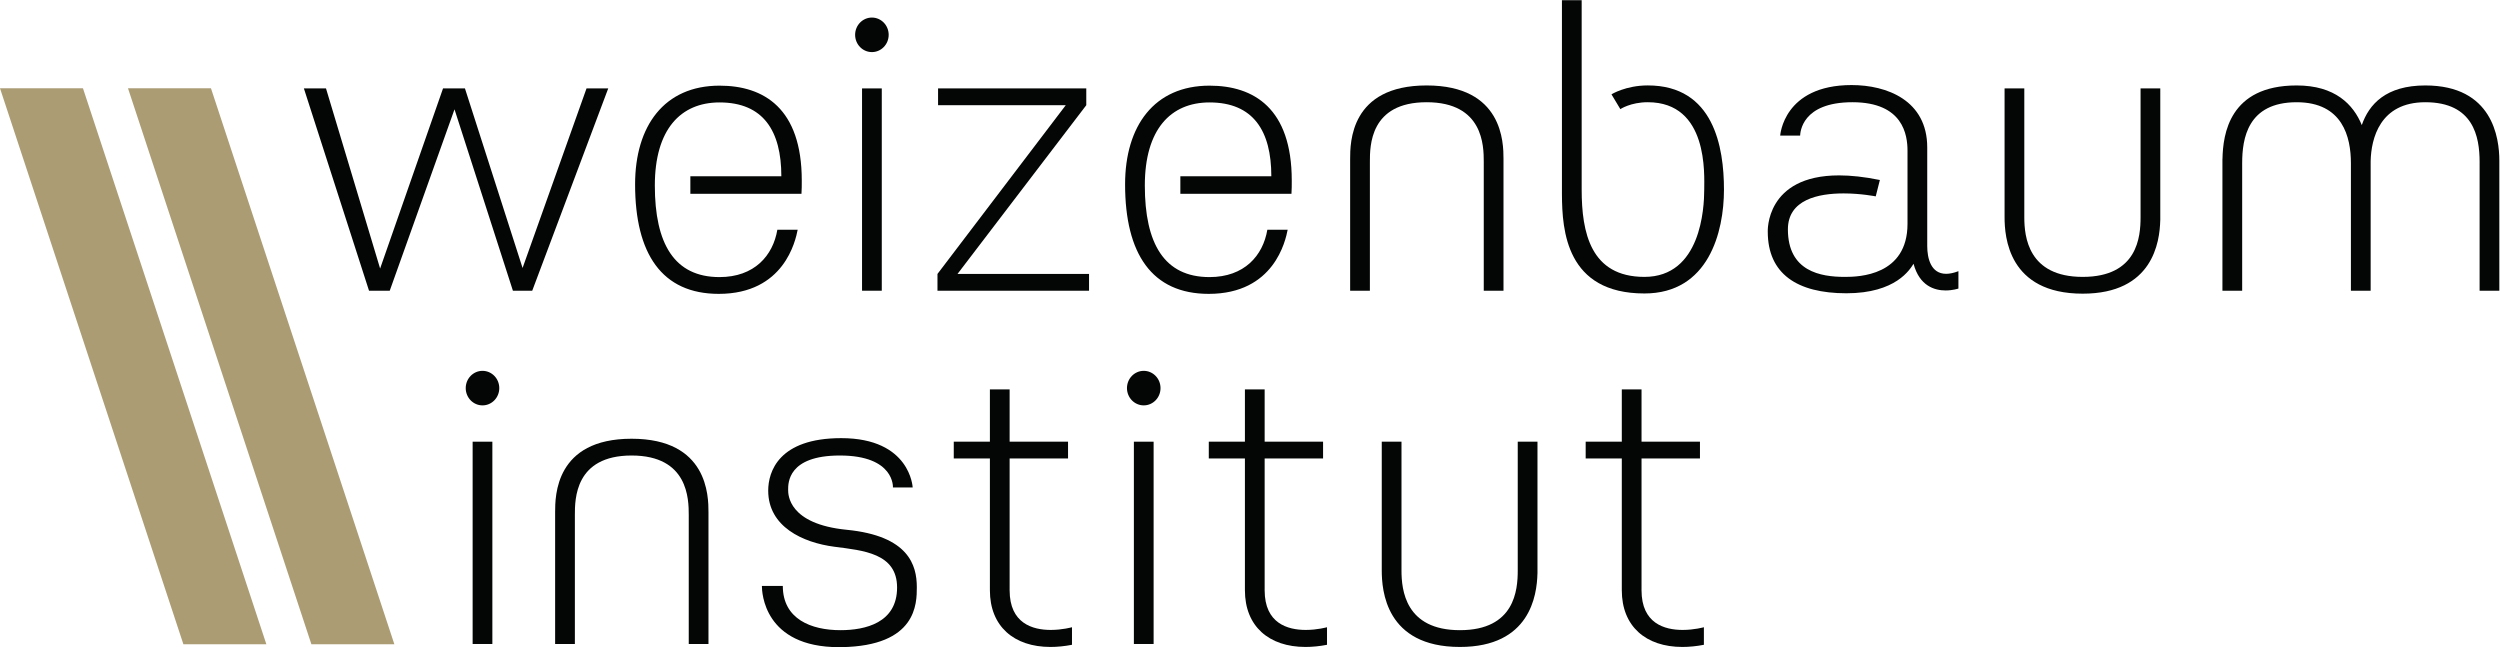
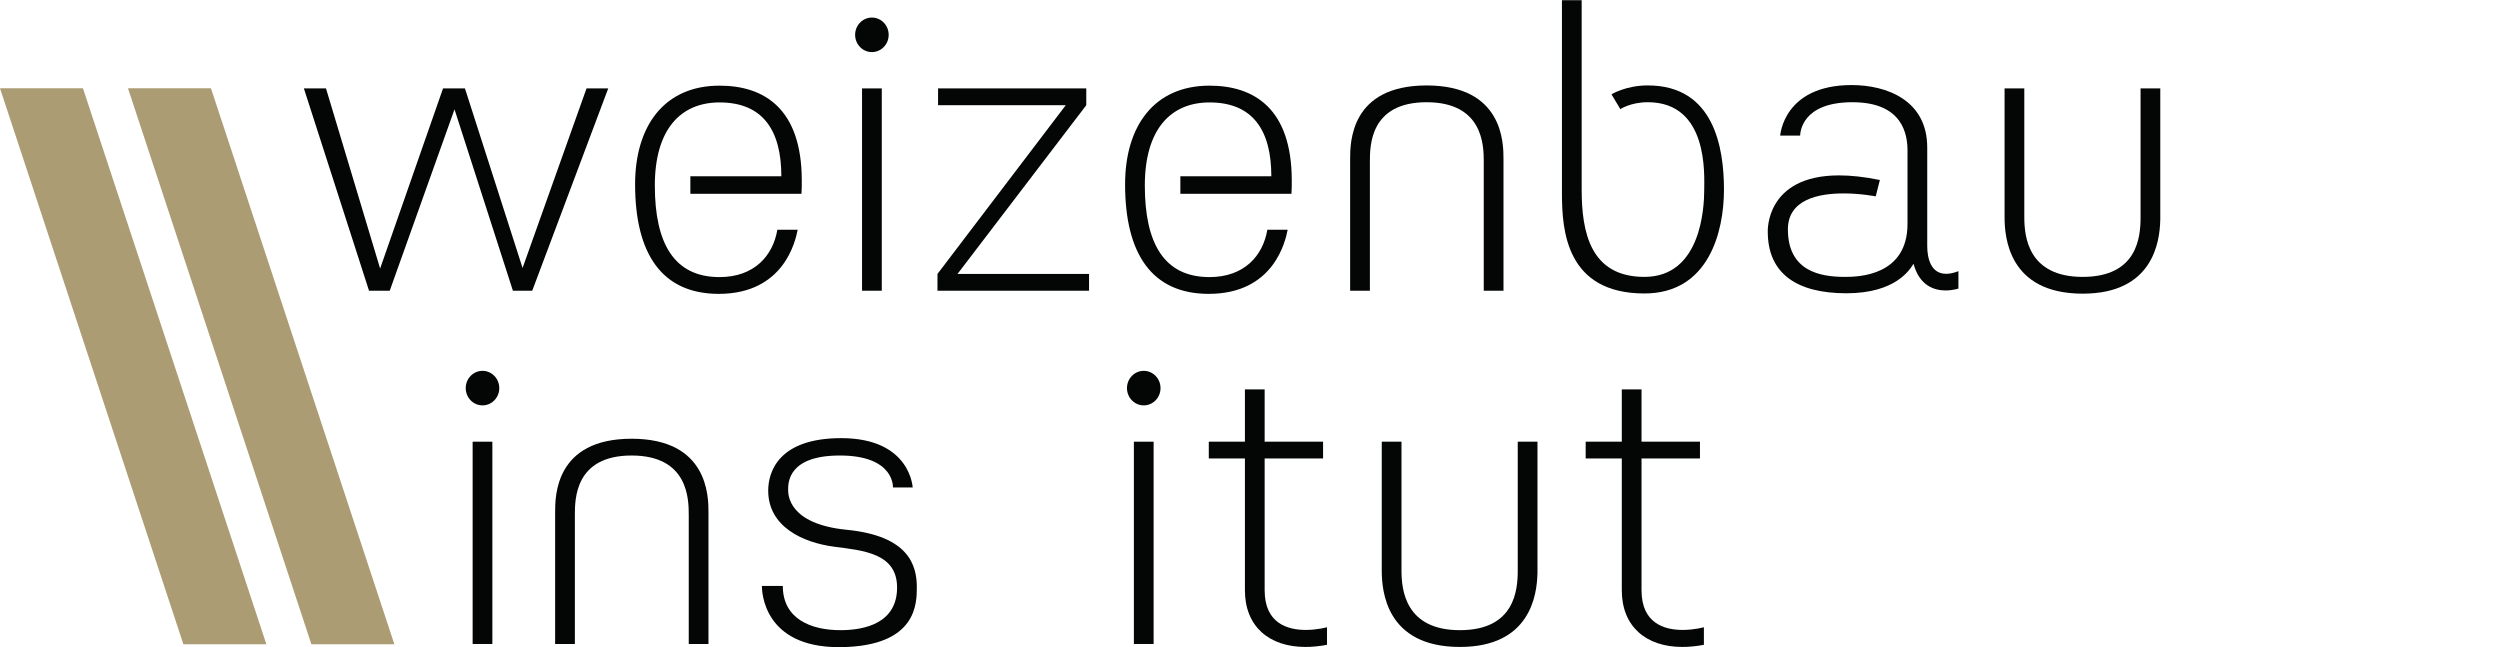
<svg xmlns="http://www.w3.org/2000/svg" viewBox="0 0 403.093 104.347" height="104.347" width="403.093" xml:space="preserve" id="svg2" version="1.1">
  <defs id="defs6" />
  <g transform="matrix(1.333,0,0,-1.333,0,104.347)" id="g10">
    <g transform="scale(0.1)" id="g12">
      <path id="path14" style="fill:#040606;fill-opacity:1;fill-rule:nonzero;stroke:none" d="M 735.699,675.855 H 709.441 L 632.098,458.664 562.391,675.855 h -3.586 -17.192 -5.726 L 459.781,457.984 394.316,675.855 h -26.738 l 78.785,-244.691 h 4.063 17.414 3.586 l 78.34,219.383 70.632,-219.383 h 1.907 18.625 2.855 l 91.914,244.691" />
      <path id="path16" style="fill:#040606;fill-opacity:1;fill-rule:nonzero;stroke:none" d="m 1725.6,679.438 c -92.49,0 -92.49,-69.59 -92.49,-88.809 V 431.16 h 23.88 v 155.883 c 0,19.219 -0.04,72.098 68.61,72.098 68.65,0 69.13,-52.879 69.13,-72.098 V 431.16 h 23.87 v 159.469 c 0,19.219 -0.51,88.809 -93,88.809" />
-       <path id="path18" style="fill:#040606;fill-opacity:1;fill-rule:nonzero;stroke:none" d="m 2933.63,679.438 c -47.7,0 -68.13,-22.754 -76.85,-47.934 -10.22,24.957 -32.28,47.934 -78.81,47.934 -81.48,0 -89.09,-59.11 -89.7,-88.786 l -0.06,-0.023 V 431.16 h 23.88 v 154.223 c 0,29.594 6.42,73.758 65.88,73.758 55.84,0 65.65,-42.254 65.65,-73.758 V 431.16 h 23.87 v 0.481 h 0.01 V 587.98 c 0.61,27.067 11.08,71.161 66.13,71.161 58.23,0 65.65,-41.774 65.65,-72.098 V 431.16 h 23.87 v 157.324 c 0,27.454 -8.11,90.954 -89.52,90.954" />
      <path id="path20" style="fill:#040606;fill-opacity:1;fill-rule:nonzero;stroke:none" d="m 2613.04,675.855 h -23.86 V 519.961 c 0,-23.387 -3.52,-72.082 -69.96,-72.082 -66.05,0 -70.65,48.695 -70.65,72.082 v 155.894 h -23.88 V 520.172 c 0,-23.598 4.39,-92.59 94.53,-92.59 84.78,0 93.16,62.363 93.78,88.785 l 0.04,0.024 v 159.464" />
      <path id="path22" style="fill:#040606;fill-opacity:1;fill-rule:nonzero;stroke:none" d="m 1066.58,675.852 h -23.87 V 431.156 h 23.87 v 244.696" />
      <path id="path24" style="fill:#040606;fill-opacity:1;fill-rule:nonzero;stroke:none" d="m 1054.64,761.559 c -11.21,0 -20.3,-9.36 -20.3,-20.895 0,-11.535 9.09,-20.879 20.3,-20.879 11.21,0 20.29,9.344 20.29,20.879 0,11.535 -9.08,20.895 -20.29,20.895" />
      <path id="path26" style="fill:#040606;fill-opacity:1;fill-rule:nonzero;stroke:none" d="m 1463.06,679.199 c -66.9,0 -102.17,-48.695 -102.17,-119.363 0,-84.031 32.4,-132.496 101.16,-132.496 79.27,0 92.91,64.473 95.49,77.59 h -24.58 c -5.26,-31.282 -27.76,-57.293 -69.98,-57.293 -54.67,0 -78.22,40.383 -78.22,110.769 0,67.668 31.01,100.496 78.3,100.496 52.89,0 74.72,-34.406 74.72,-89.277 h -110.05 v -21.246 h 134.4 c 0.36,4.734 0.36,10.742 0.36,15.988 0,87.438 -45.88,114.832 -99.43,114.832" />
      <path id="path28" style="fill:#040606;fill-opacity:1;fill-rule:nonzero;stroke:none" d="m 870.375,679.199 c -66.898,0 -102.172,-48.695 -102.172,-119.363 0,-84.031 32.406,-132.496 101.164,-132.496 79.266,0 92.91,64.473 95.485,77.59 H 940.27 c -5.258,-31.282 -27.758,-57.293 -69.977,-57.293 -54.672,0 -78.223,40.383 -78.223,110.769 0,67.668 31,100.496 78.305,100.496 52.891,0 74.719,-34.406 74.719,-89.277 H 835.039 v -21.246 h 134.406 c 0.364,4.734 0.364,10.742 0.364,15.988 0,87.438 -45.887,114.832 -99.434,114.832" />
      <path id="path30" style="fill:#040606;fill-opacity:1;fill-rule:nonzero;stroke:none" d="m 1313.94,675.855 h -179.28 v -20.296 h 154.46 l -155.17,-204.11 v -20.285 h 183.33 v 20.285 h -159.1 l 155.76,204.11 v 20.296" />
      <path id="path32" style="fill:#040606;fill-opacity:1;fill-rule:nonzero;stroke:none" d="m 1913.16,782.566 h -23.87 V 547.188 h 0.01 c 0.23,-42.762 5.01,-119.368 99.77,-119.368 77.59,0 96.21,74.36 96.21,125.575 0,51.203 -12.18,126.074 -92.16,126.074 -26.72,0 -43.92,-10.774 -43.92,-10.774 l 10.74,-17.91 c 0,0 12.38,8.363 33.18,8.363 73.54,0 68.28,-87.859 68.28,-105.753 0,-22.418 -4.05,-105.524 -72.33,-105.524 -65.2,0 -75.91,53.746 -75.91,105.524 v 229.171" />
      <path id="path34" style="fill:#040606;fill-opacity:1;fill-rule:nonzero;stroke:none" d="m 2239.71,679.914 c -82.6,0 -86.42,-61.109 -86.42,-61.109 h 24.11 c 0.24,3.582 1.68,40.343 63.27,40.343 61.59,0 66.61,-39.867 66.61,-58.73 v -88.332 c 0,-62.785 -58.97,-64.215 -75.69,-64.215 -29.63,0 -68.99,6.688 -68.99,57.539 0,36.051 36.96,43.438 67.28,43.438 21.09,0 38.96,-3.571 38.96,-3.571 l 5.01,19.805 c -19,3.898 -35.32,5.574 -49.38,5.574 -89.42,0 -86.22,-68.113 -86.22,-68.113 0,-50.855 35.34,-74.453 95.02,-74.488 60.16,0 77.01,29.008 81.31,35.699 7.21,-26.938 25.48,-32.277 38.83,-32.277 8.78,0 15.46,2.304 15.46,2.304 v 21.012 c -5.77,-2.215 -10.7,-3.188 -14.89,-3.188 -18.44,0 -22.84,18.797 -22.84,33.625 v 119.25 c 0,57.047 -48.94,75.434 -91.43,75.434" />
      <path id="path36" style="fill:#040606;fill-opacity:1;fill-rule:nonzero;stroke:none" d="m 763.961,252.113 c -92.488,0 -92.488,-69.59 -92.488,-88.808 V 3.84 h 23.879 V 159.723 c 0,19.218 -0.047,72.097 68.609,72.097 68.652,0 69.133,-52.879 69.133,-72.097 V 3.84 h 23.867 V 163.305 c 0,19.218 -0.516,88.808 -93,88.808" />
      <path id="path38" style="fill:#040606;fill-opacity:1;fill-rule:nonzero;stroke:none" d="m 1859.71,248.535 h -23.88 V 92.641 c 0,-23.387 -3.5,-72.086 -69.94,-72.086 -66.05,0 -70.67,48.699 -70.67,72.086 V 248.535 h -23.87 V 92.852 c 0,-23.598 4.4,-92.594 94.54,-92.594 84.78,0 93.15,62.367 93.78,88.789 l 0.04,0.023 V 248.535" />
      <path id="path40" style="fill:#040606;fill-opacity:1;fill-rule:nonzero;stroke:none" d="M 595.555,248.539 H 571.688 V 3.848 h 23.867 V 248.539" />
      <path id="path42" style="fill:#040606;fill-opacity:1;fill-rule:nonzero;stroke:none" d="m 583.621,334.238 c -11.207,0 -20.293,-9.359 -20.293,-20.894 0,-11.535 9.086,-20.883 20.293,-20.883 11.211,0 20.301,9.348 20.301,20.883 0,11.535 -9.09,20.894 -20.301,20.894" />
      <path id="path44" style="fill:#040606;fill-opacity:1;fill-rule:nonzero;stroke:none" d="m 1395.39,248.539 h -23.87 V 3.848 h 23.87 V 248.539" />
      <path id="path46" style="fill:#040606;fill-opacity:1;fill-rule:nonzero;stroke:none" d="m 1383.46,334.238 c -11.21,0 -20.3,-9.359 -20.3,-20.894 0,-11.535 9.09,-20.883 20.3,-20.883 11.2,0 20.29,9.348 20.29,20.883 0,11.535 -9.09,20.894 -20.29,20.894" />
-       <path id="path48" style="fill:#040606;fill-opacity:1;fill-rule:nonzero;stroke:none" d="m 1221.23,311.797 h -23.87 v -63.266 h -43.7 v -20.285 h 43.7 V 69.508 h 0.03 l -0.03,-0.75 c 0,-43.512 29.07,-68.504 73.28,-68.504 8.18,0 16.89,0.855 26.02,2.613 V 24.113 c 0,0 -11.59,-3.269 -25.69,-3.269 -21.87,0 -49.74,7.848 -49.74,47.914 l -0.06,0.75 h 0.06 V 228.246 h 70.65 v 20.285 h -70.65 v 63.266" />
      <path id="path50" style="fill:#040606;fill-opacity:1;fill-rule:nonzero;stroke:none" d="m 1529.7,311.797 h -23.87 v -63.266 h -43.7 v -20.285 h 43.7 V 69.508 h 0.03 l -0.03,-0.75 c 0,-43.512 29.07,-68.504 73.29,-68.504 8.17,0 16.88,0.855 26.01,2.613 V 24.113 c 0,0 -11.59,-3.269 -25.69,-3.269 -21.87,0 -49.74,7.848 -49.74,47.914 l -0.06,0.75 h 0.06 V 228.246 h 70.66 v 20.285 h -70.66 v 63.266" />
      <path id="path52" style="fill:#040606;fill-opacity:1;fill-rule:nonzero;stroke:none" d="M 1985.57,311.797 H 1961.7 V 248.531 H 1918 v -20.285 h 43.7 V 69.508 h 0.03 l -0.03,-0.75 c 0,-43.512 29.07,-68.504 73.29,-68.504 8.17,0 16.88,0.855 26.01,2.613 V 24.113 c 0,0 -11.59,-3.269 -25.69,-3.269 -21.87,0 -49.74,7.848 -49.74,47.914 l -0.06,0.75 h 0.06 V 228.246 h 70.67 v 20.285 h -70.67 v 63.266" />
      <path id="path54" style="fill:#040606;fill-opacity:1;fill-rule:nonzero;stroke:none" d="m 1017.54,252.832 c -75.685,0 -88.333,-40.617 -88.333,-63.5 0,-43.66 41.836,-62.883 79.983,-67.859 34.94,-4.555 75.9,-7.789 75.9,-49.352 0,-42.734 -38.43,-51.566 -68.51,-51.566 -35.35,0 -69.713,13.398 -69.713,53.5 H 921.57 C 921.57,66.5 923.902,0 1014.8,0 c 0.98,0 1.96,0 2.97,0.023 91.19,1.43 91.2,52.785 91.2,72.566 0,26.527 -9.84,62.012 -84.73,69.379 -70.732,6.957 -70.92,42.633 -70.92,48.312 0,8.114 -0.48,41.539 62.54,41.539 66.62,0 64.22,-38.672 64.22,-38.672 h 23.88 c 0,0 -2.63,59.684 -86.42,59.684" />
      <path id="path56" style="fill:#ab9c74;fill-opacity:1;fill-rule:nonzero;stroke:none" d="m 154.824,676.008 h 100.36 L 477.02,3.484 H 376.66 L 154.824,676.008" />
      <path id="path58" style="fill:#ab9c74;fill-opacity:1;fill-rule:nonzero;stroke:none" d="M 0,676.008 H 100.355 L 322.195,3.484 H 221.836 L 0,676.008" />
    </g>
  </g>
</svg>